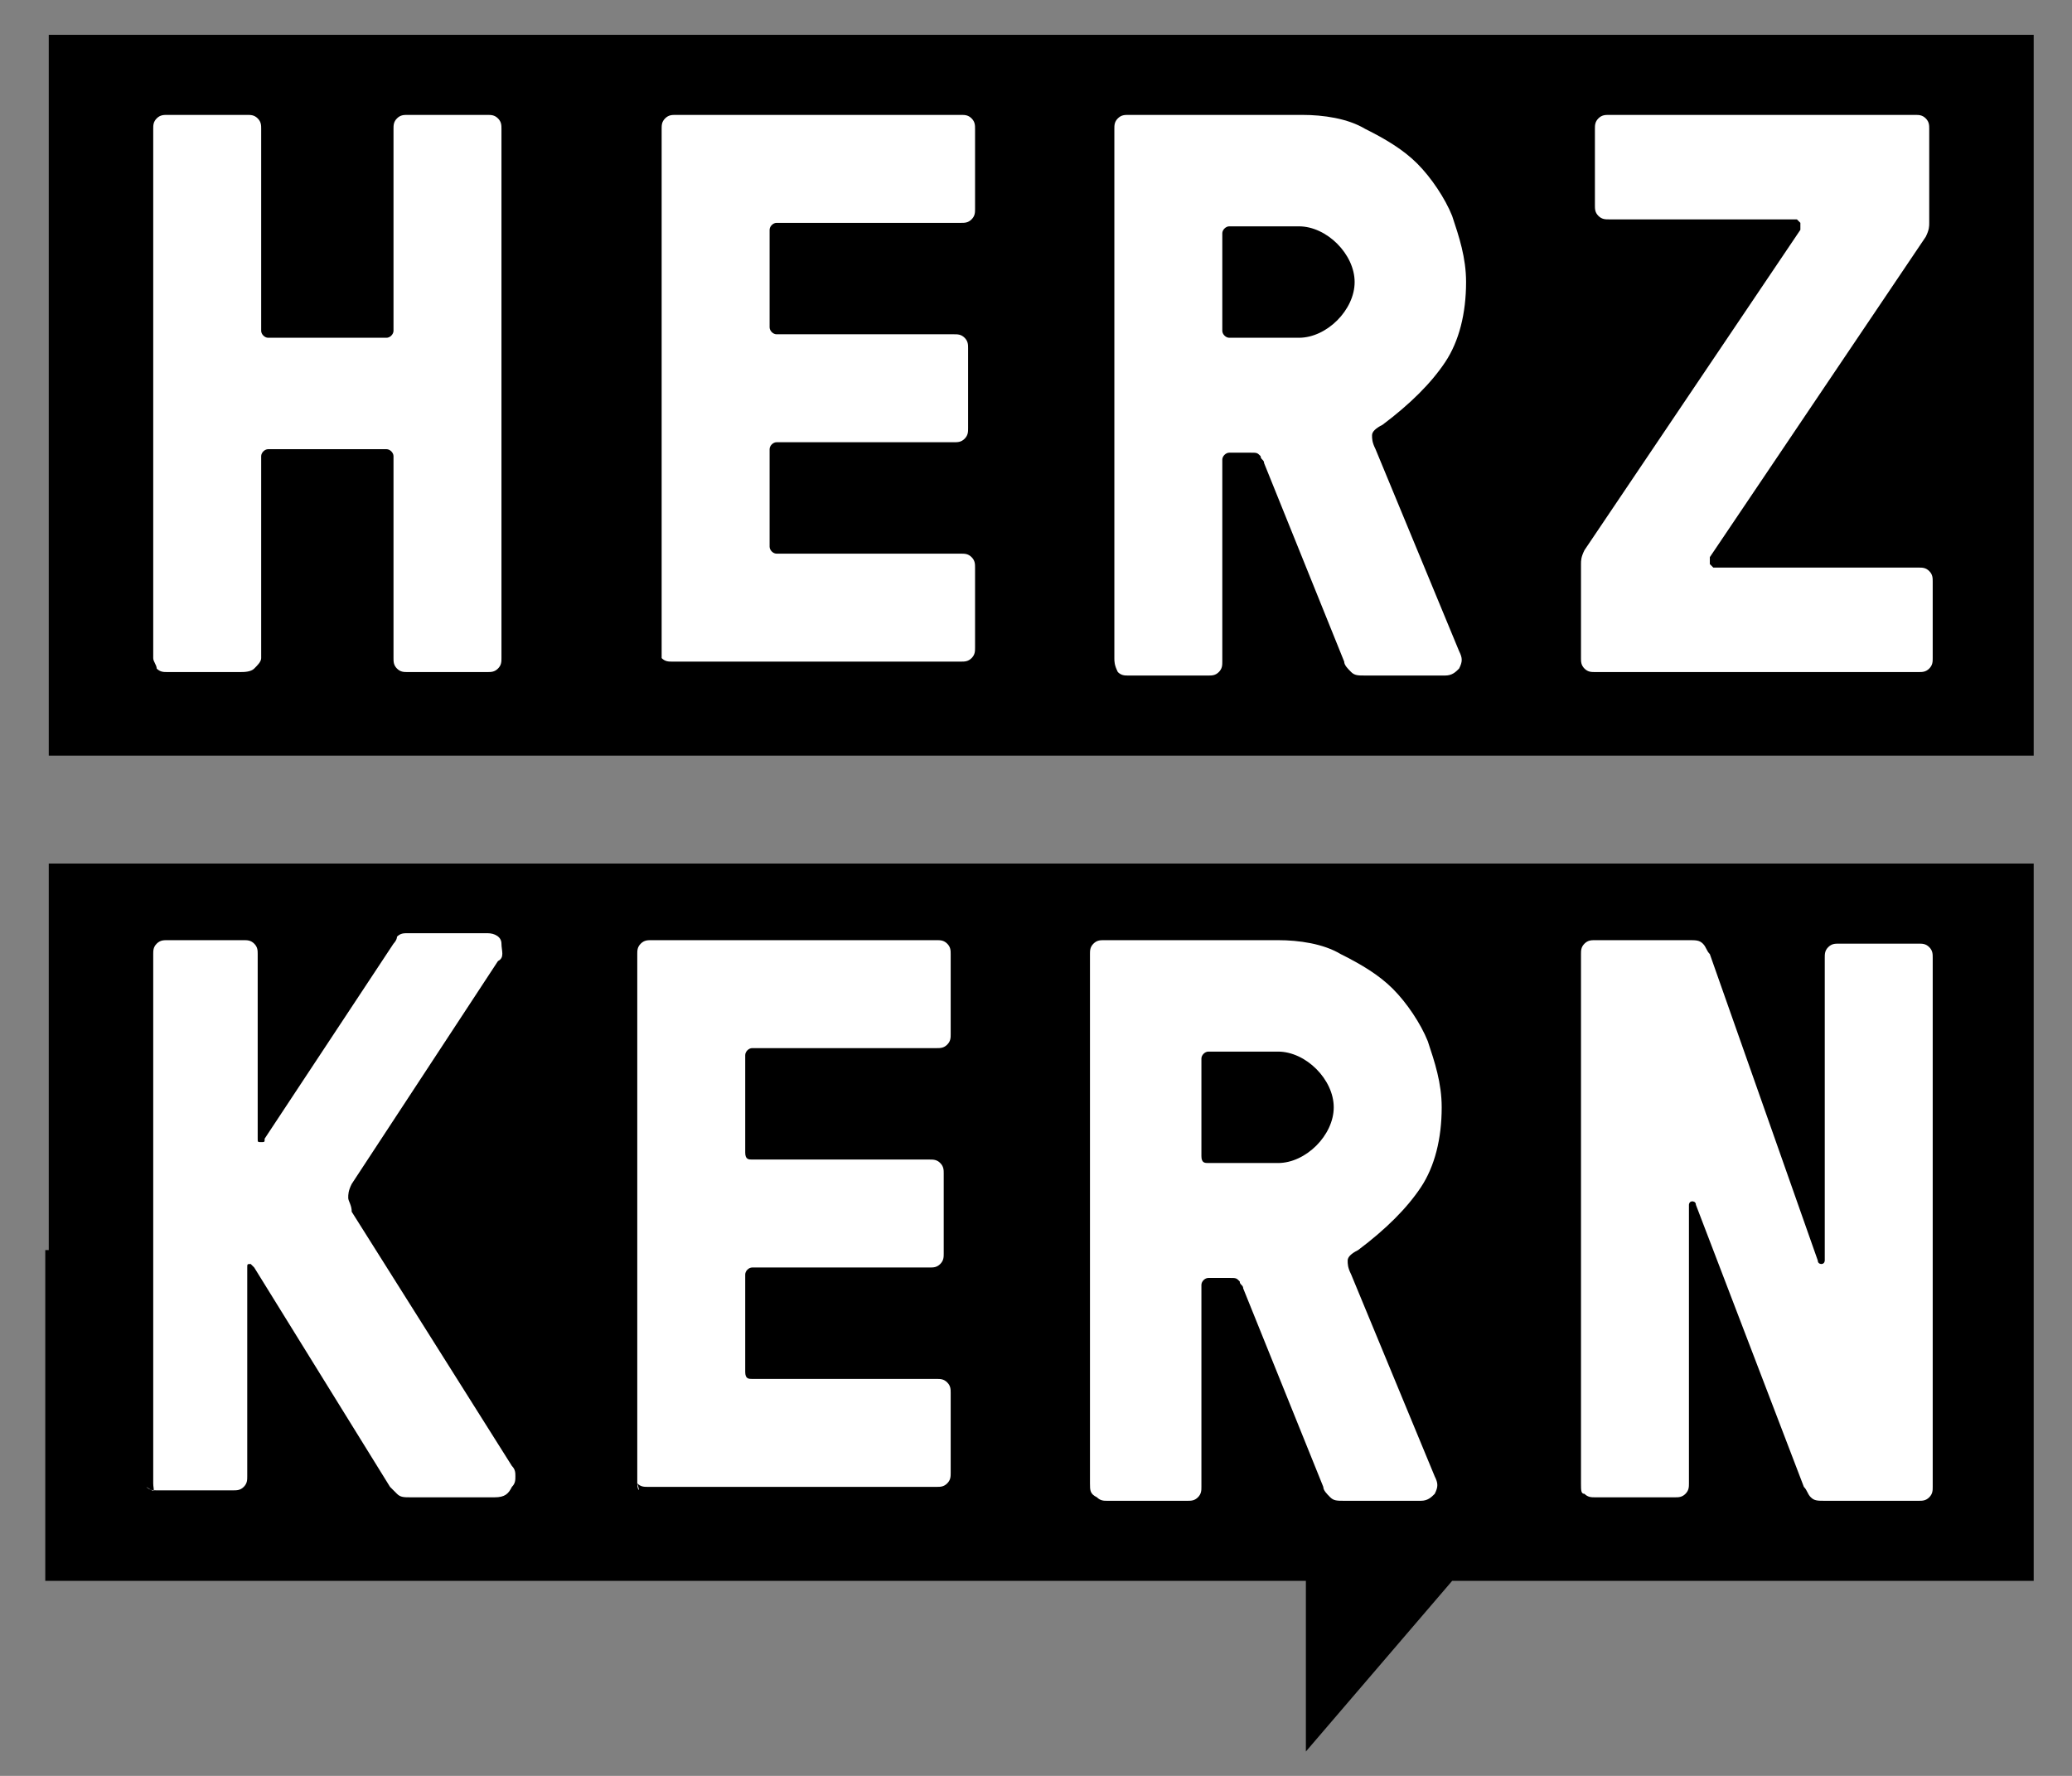
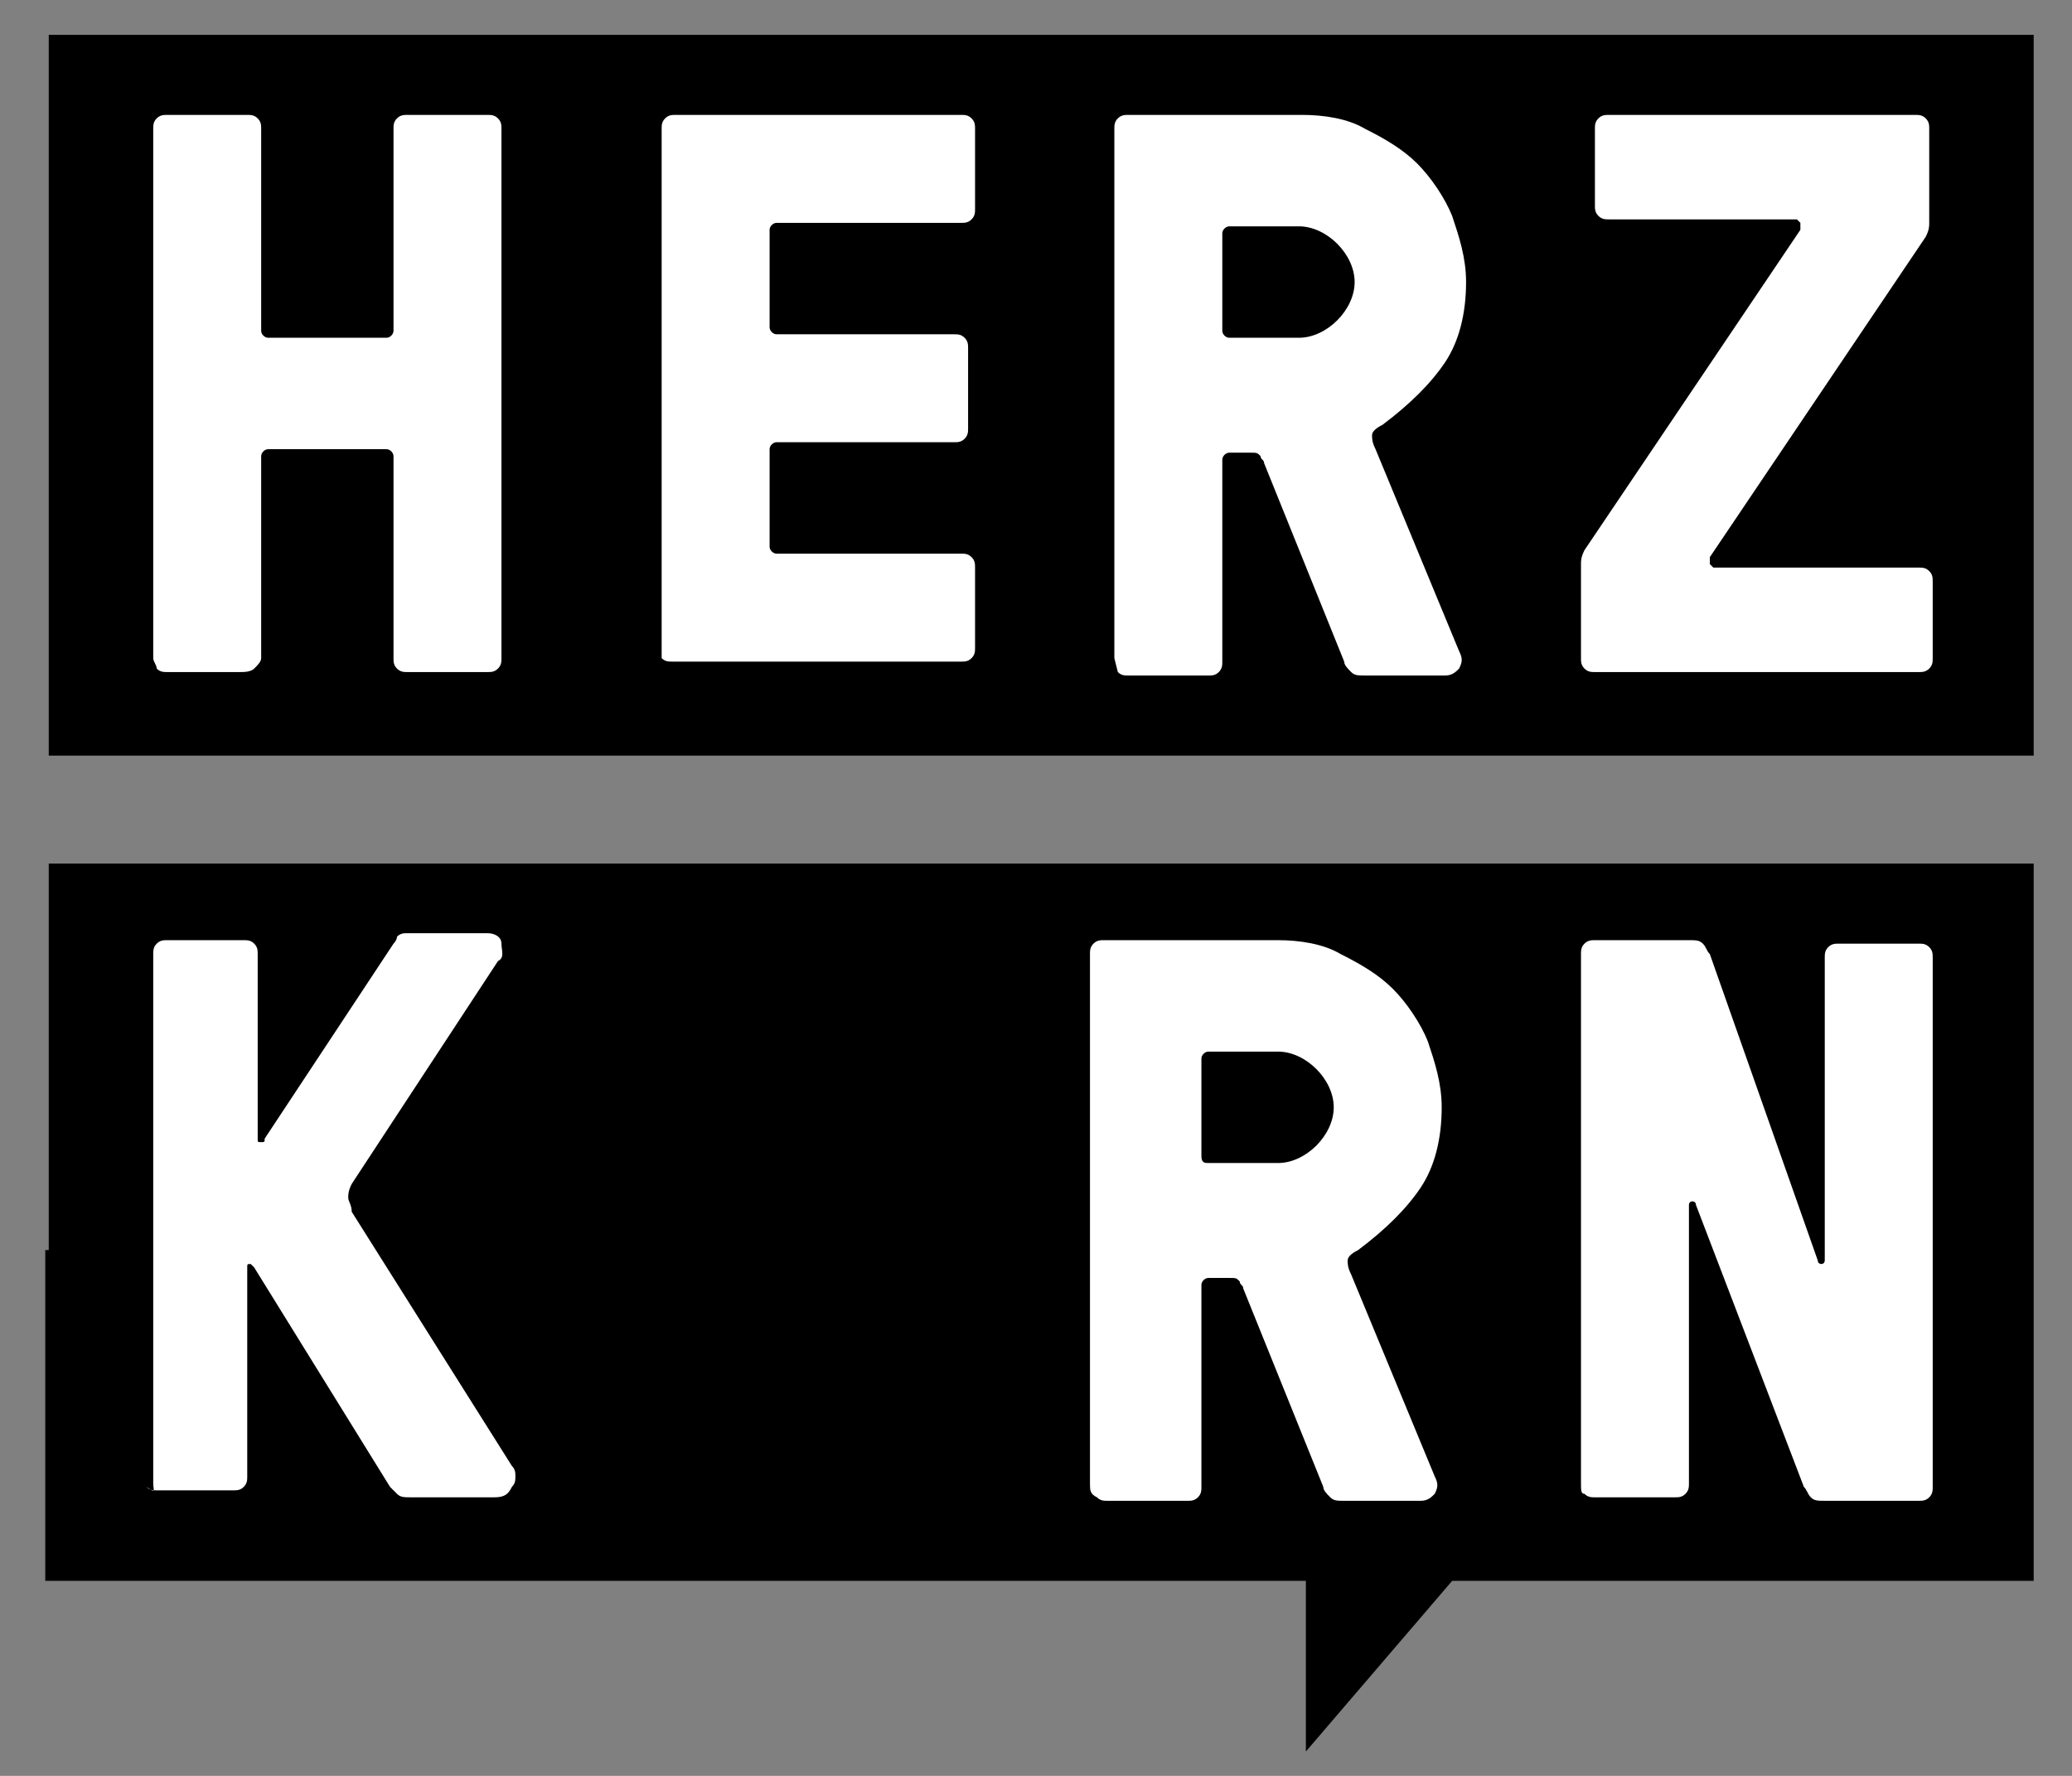
<svg xmlns="http://www.w3.org/2000/svg" version="1.1" id="Ebene_1" x="0px" y="0px" viewBox="0 0 59.5 51" style="enable-background:new 0 0 59.5 51;" xml:space="preserve">
  <rect x="0" y="0" width="59.5" height="51" fill="#808080" stroke="none" />
  <style type="text/css">
	.st0{fill:#FFFFFF;}
</style>
  <polygon points="58.4,35.9 58.4,35.9 58.4,24.8 1.4,24.8 1.4,35.9 1.3,35.9 1.3,45.4 37.5,45.4 37.5,50.3 41.7,45.4 56.7,45.4   58.4,45.4 58.4,45.4 58.4,45.4 " />
  <rect x="1.4" y="1" width="57" height="20.7" />
  <path class="st0" d="M4.4,18.9V3.7c0-0.1,0-0.2,0.1-0.3c0.1-0.1,0.2-0.1,0.3-0.1h2.3c0.1,0,0.2,0,0.3,0.1c0.1,0.1,0.1,0.2,0.1,0.3  v5.8c0,0.1,0.1,0.2,0.2,0.2h3.4c0.1,0,0.2-0.1,0.2-0.2V3.7c0-0.1,0-0.2,0.1-0.3c0.1-0.1,0.2-0.1,0.3-0.1H14c0.1,0,0.2,0,0.3,0.1  c0.1,0.1,0.1,0.2,0.1,0.3v15.2c0,0.1,0,0.2-0.1,0.3c-0.1,0.1-0.2,0.1-0.3,0.1h-2.3c-0.1,0-0.2,0-0.3-0.1c-0.1-0.1-0.1-0.2-0.1-0.3  v-5.8c0-0.1-0.1-0.2-0.2-0.2H7.7c-0.1,0-0.2,0.1-0.2,0.2v5.8c0,0.1-0.1,0.2-0.2,0.3c-0.1,0.1-0.3,0.1-0.4,0.1H4.8  c-0.1,0-0.2,0-0.3-0.1C4.5,19.1,4.4,19,4.4,18.9" />
  <path class="st0" d="M19,18.9V3.7c0-0.1,0-0.2,0.1-0.3c0.1-0.1,0.2-0.1,0.3-0.1h8.2c0.1,0,0.2,0,0.3,0.1C28,3.5,28,3.6,28,3.7V6  c0,0.1,0,0.2-0.1,0.3c-0.1,0.1-0.2,0.1-0.3,0.1h-5.3c-0.1,0-0.2,0.1-0.2,0.2v2.8c0,0.1,0.1,0.2,0.2,0.2h5.1c0.1,0,0.2,0,0.3,0.1  c0.1,0.1,0.1,0.2,0.1,0.3v2.3c0,0.1,0,0.2-0.1,0.3c-0.1,0.1-0.2,0.1-0.3,0.1h-5.1c-0.1,0-0.2,0.1-0.2,0.2v2.8c0,0.1,0.1,0.2,0.2,0.2  h5.3c0.1,0,0.2,0,0.3,0.1c0.1,0.1,0.1,0.2,0.1,0.3v2.3c0,0.1,0,0.2-0.1,0.3C27.8,19,27.7,19,27.6,19h-8.3C19.2,19,19.1,19,19,18.9  C19,19.1,19,19,19,18.9" />
-   <path class="st0" d="M35.1,9.5c0,0.1,0.1,0.2,0.2,0.2h2c0.4,0,0.8-0.2,1.1-0.5c0.3-0.3,0.5-0.7,0.5-1.1c0-0.4-0.2-0.8-0.5-1.1  c-0.3-0.3-0.7-0.5-1.1-0.5h-2c-0.1,0-0.2,0.1-0.2,0.2V9.5z M32,18.9V3.7c0-0.1,0-0.2,0.1-0.3c0.1-0.1,0.2-0.1,0.3-0.1h5  c0.6,0,1.3,0.1,1.8,0.4c0.6,0.3,1.1,0.6,1.5,1s0.8,1,1,1.5c0.2,0.6,0.4,1.2,0.4,1.9c0,0.9-0.2,1.7-0.6,2.3c-0.4,0.6-1,1.2-1.8,1.8  c-0.2,0.1-0.3,0.2-0.3,0.3c0,0.1,0,0.2,0.1,0.4l2.4,5.8c0.1,0.2,0.1,0.3,0,0.5c-0.1,0.1-0.2,0.2-0.4,0.2h-2.3c-0.2,0-0.3,0-0.4-0.1  s-0.2-0.2-0.2-0.3l-2.3-5.7c0-0.1-0.1-0.1-0.1-0.2C36.1,13,36.1,13,35.9,13h-0.6c-0.1,0-0.2,0.1-0.2,0.2V19c0,0.1,0,0.2-0.1,0.3  c-0.1,0.1-0.2,0.1-0.3,0.1h-2.3c-0.1,0-0.2,0-0.3-0.1C32,19.1,32,19,32,18.9" />
+   <path class="st0" d="M35.1,9.5c0,0.1,0.1,0.2,0.2,0.2h2c0.4,0,0.8-0.2,1.1-0.5c0.3-0.3,0.5-0.7,0.5-1.1c0-0.4-0.2-0.8-0.5-1.1  c-0.3-0.3-0.7-0.5-1.1-0.5h-2c-0.1,0-0.2,0.1-0.2,0.2V9.5z M32,18.9V3.7c0-0.1,0-0.2,0.1-0.3c0.1-0.1,0.2-0.1,0.3-0.1h5  c0.6,0,1.3,0.1,1.8,0.4c0.6,0.3,1.1,0.6,1.5,1s0.8,1,1,1.5c0.2,0.6,0.4,1.2,0.4,1.9c0,0.9-0.2,1.7-0.6,2.3c-0.4,0.6-1,1.2-1.8,1.8  c-0.2,0.1-0.3,0.2-0.3,0.3c0,0.1,0,0.2,0.1,0.4l2.4,5.8c0.1,0.2,0.1,0.3,0,0.5c-0.1,0.1-0.2,0.2-0.4,0.2h-2.3c-0.2,0-0.3,0-0.4-0.1  s-0.2-0.2-0.2-0.3l-2.3-5.7c0-0.1-0.1-0.1-0.1-0.2C36.1,13,36.1,13,35.9,13h-0.6c-0.1,0-0.2,0.1-0.2,0.2V19c0,0.1,0,0.2-0.1,0.3  c-0.1,0.1-0.2,0.1-0.3,0.1h-2.3c-0.1,0-0.2,0-0.3-0.1" />
  <path class="st0" d="M45.4,18.9v-2.7c0-0.1,0-0.2,0.1-0.4l6.2-9.2c0-0.1,0-0.1,0-0.2l-0.1-0.1h-5.4c-0.1,0-0.2,0-0.3-0.1  c-0.1-0.1-0.1-0.2-0.1-0.3V3.7c0-0.1,0-0.2,0.1-0.3c0.1-0.1,0.2-0.1,0.3-0.1H55c0.1,0,0.2,0,0.3,0.1c0.1,0.1,0.1,0.2,0.1,0.3v2.7  c0,0.1,0,0.2-0.1,0.4L49.1,16c0,0.1,0,0.1,0,0.2l0.1,0.1h5.9c0.1,0,0.2,0,0.3,0.1c0.1,0.1,0.1,0.2,0.1,0.3v2.2c0,0.1,0,0.2-0.1,0.3  s-0.2,0.1-0.3,0.1h-9.3c-0.1,0-0.2,0-0.3-0.1C45.4,19.1,45.4,19,45.4,18.9" />
  <path class="st0" d="M4.4,42.6V27.4c0-0.1,0-0.2,0.1-0.3C4.6,27,4.7,27,4.8,27H7c0.1,0,0.2,0,0.3,0.1c0.1,0.1,0.1,0.2,0.1,0.3v5.3  c0,0.1,0,0.1,0.1,0.1s0.1,0,0.1-0.1l3.7-5.6c0,0,0.1-0.1,0.1-0.2c0.1-0.1,0.2-0.1,0.3-0.1H14c0.2,0,0.4,0.1,0.4,0.3s0.1,0.4-0.1,0.5  L10.1,34C10,34.2,10,34.3,10,34.4s0.1,0.2,0.1,0.4l4.6,7.3c0.1,0.1,0.1,0.2,0.1,0.3c0,0.1,0,0.2-0.1,0.3c-0.1,0.2-0.2,0.3-0.5,0.3  h-2.4c-0.2,0-0.3,0-0.4-0.1s-0.1-0.1-0.2-0.2l-3.9-6.3l-0.1-0.1c-0.1,0-0.1,0-0.1,0.1v6c0,0.1,0,0.2-0.1,0.3  c-0.1,0.1-0.2,0.1-0.3,0.1H4.5c-0.1,0-0.2,0-0.3-0.1C4.5,42.9,4.4,42.8,4.4,42.6" />
-   <path class="st0" d="M18.3,42.6V27.4c0-0.1,0-0.2,0.1-0.3c0.1-0.1,0.2-0.1,0.3-0.1h8.2c0.1,0,0.2,0,0.3,0.1c0.1,0.1,0.1,0.2,0.1,0.3  v2.3c0,0.1,0,0.2-0.1,0.3c-0.1,0.1-0.2,0.1-0.3,0.1h-5.3c-0.1,0-0.2,0.1-0.2,0.2v2.8c0,0.2,0.1,0.2,0.2,0.2h5.1c0.1,0,0.2,0,0.3,0.1  c0.1,0.1,0.1,0.2,0.1,0.3V36c0,0.1,0,0.2-0.1,0.3c-0.1,0.1-0.2,0.1-0.3,0.1h-5.1c-0.1,0-0.2,0.1-0.2,0.2v2.8c0,0.2,0.1,0.2,0.2,0.2  h5.3c0.1,0,0.2,0,0.3,0.1c0.1,0.1,0.1,0.2,0.1,0.3v2.3c0,0.1,0,0.2-0.1,0.3c-0.1,0.1-0.2,0.1-0.3,0.1h-8.3  C18.5,42.7,18.4,42.7,18.3,42.6C18.4,42.9,18.3,42.8,18.3,42.6" />
  <path class="st0" d="M34.5,33.2c0,0.2,0.1,0.2,0.2,0.2h2c0.4,0,0.8-0.2,1.1-0.5c0.3-0.3,0.5-0.7,0.5-1.1c0-0.4-0.2-0.8-0.5-1.1  c-0.3-0.3-0.7-0.5-1.1-0.5h-2c-0.1,0-0.2,0.1-0.2,0.2V33.2z M31.3,42.6V27.4c0-0.1,0-0.2,0.1-0.3c0.1-0.1,0.2-0.1,0.3-0.1h5  c0.6,0,1.3,0.1,1.8,0.4c0.6,0.3,1.1,0.6,1.5,1s0.8,1,1,1.5c0.2,0.6,0.4,1.2,0.4,1.9c0,0.9-0.2,1.7-0.6,2.3c-0.4,0.6-1,1.2-1.8,1.8  c-0.2,0.1-0.3,0.2-0.3,0.3c0,0.1,0,0.2,0.1,0.4l2.4,5.8c0.1,0.2,0.1,0.3,0,0.5c-0.1,0.1-0.2,0.2-0.4,0.2h-2.2c-0.2,0-0.3,0-0.4-0.1  S38,42.8,38,42.7L35.7,37c0-0.1-0.1-0.1-0.1-0.2c-0.1-0.1-0.1-0.1-0.3-0.1h-0.6c-0.1,0-0.2,0.1-0.2,0.2v5.8c0,0.1,0,0.2-0.1,0.3  c-0.1,0.1-0.2,0.1-0.3,0.1h-2.3c-0.1,0-0.2,0-0.3-0.1C31.3,42.9,31.3,42.8,31.3,42.6" />
  <path class="st0" d="M45.4,42.6V27.4c0-0.1,0-0.2,0.1-0.3c0.1-0.1,0.2-0.1,0.3-0.1h2.7c0.2,0,0.3,0,0.4,0.1s0.1,0.2,0.2,0.3l3.1,8.8  c0,0.1,0.1,0.1,0.1,0.1c0.1,0,0.1-0.1,0.1-0.1v-8.7c0-0.1,0-0.2,0.1-0.3c0.1-0.1,0.2-0.1,0.3-0.1h2.3c0.1,0,0.2,0,0.3,0.1  c0.1,0.1,0.1,0.2,0.1,0.3v15.2c0,0.1,0,0.2-0.1,0.3c-0.1,0.1-0.2,0.1-0.3,0.1h-2.7c-0.2,0-0.3,0-0.4-0.1s-0.1-0.2-0.2-0.3l-3.1-8.1  c0-0.1-0.1-0.1-0.1-0.1c-0.1,0-0.1,0.1-0.1,0.1v8c0,0.1,0,0.2-0.1,0.3C48.3,43,48.2,43,48.1,43h-2.3c-0.1,0-0.2,0-0.3-0.1  C45.4,42.9,45.4,42.8,45.4,42.6" />
</svg>